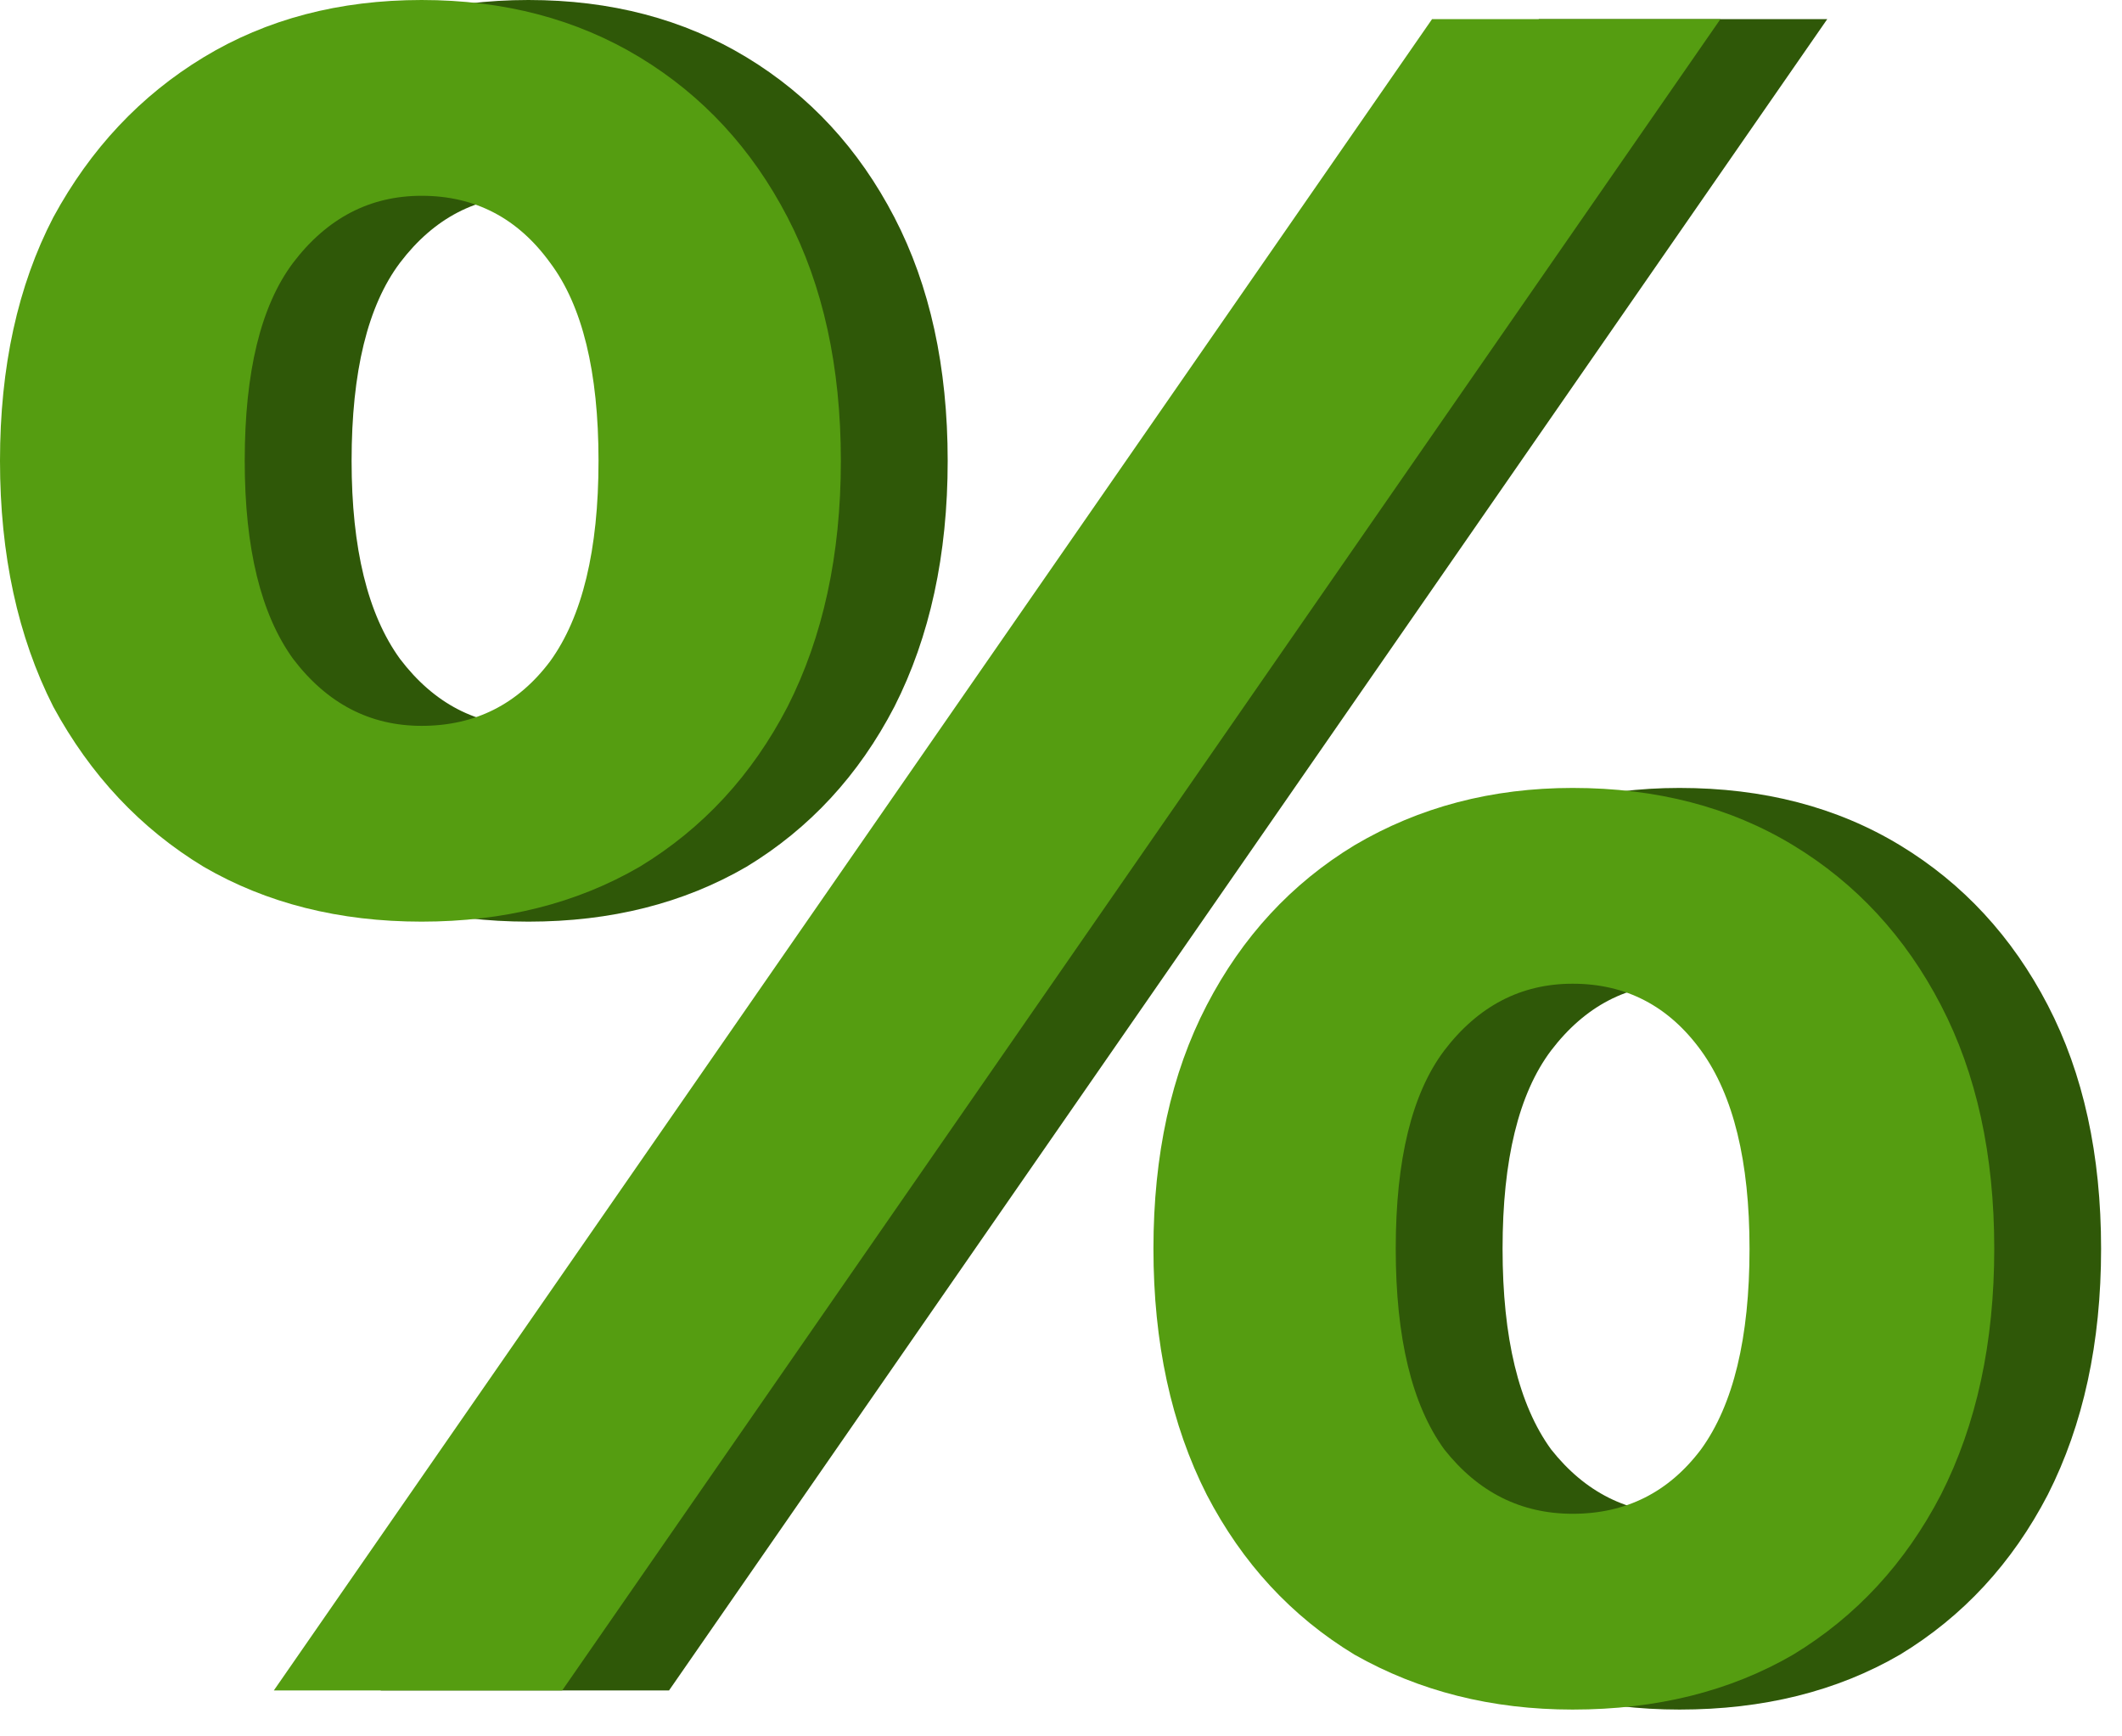
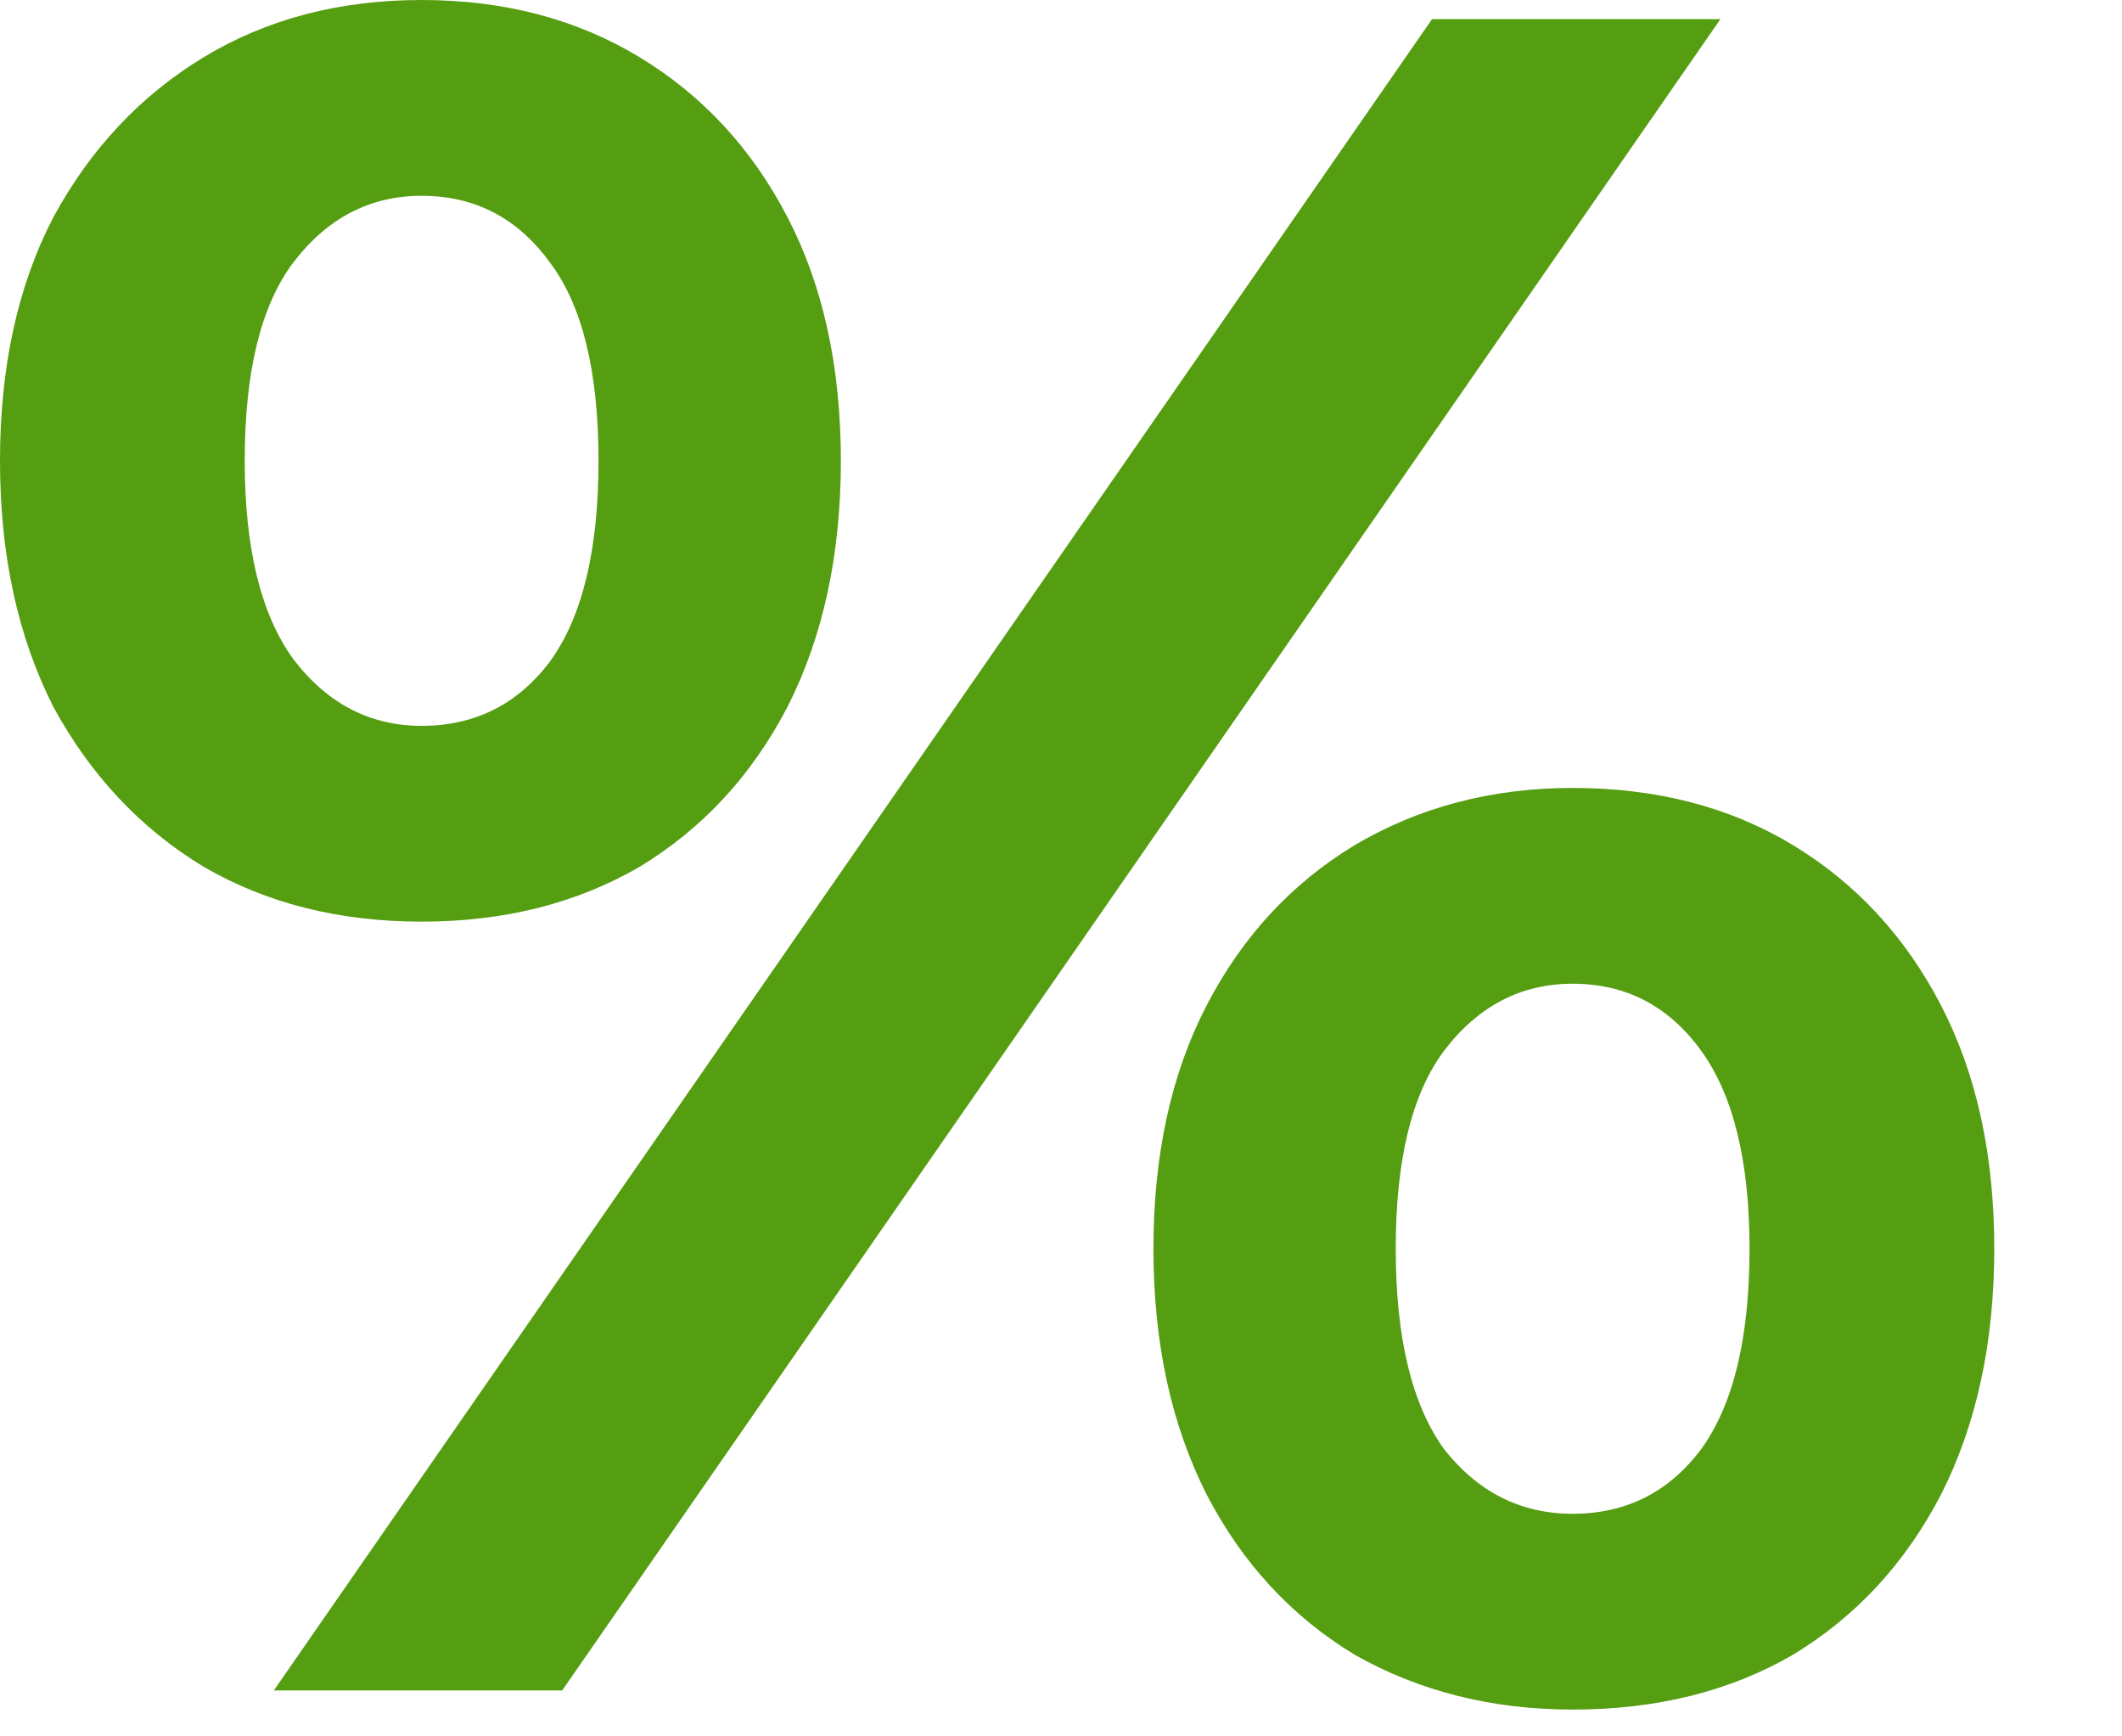
<svg xmlns="http://www.w3.org/2000/svg" width="55" height="45" viewBox="0 0 55 45" fill="none">
-   <path d="M9.866 43.81L39.887 0.495H47.361L17.34 43.81H9.866ZM13.697 23.885C11.562 23.885 9.678 23.411 8.045 22.462C6.412 21.472 5.114 20.09 4.151 18.316C3.23 16.501 2.769 14.376 2.769 11.943C2.769 9.509 3.23 7.405 4.151 5.631C5.114 3.857 6.412 2.475 8.045 1.485C9.678 0.495 11.562 0 13.697 0C15.833 0 17.717 0.495 19.35 1.485C20.983 2.475 22.26 3.857 23.181 5.631C24.102 7.405 24.563 9.509 24.563 11.943C24.563 14.376 24.102 16.501 23.181 18.316C22.26 20.09 20.983 21.472 19.35 22.462C17.717 23.411 15.833 23.885 13.697 23.885ZM13.697 18.811C15.079 18.811 16.189 18.254 17.026 17.14C17.863 15.985 18.282 14.253 18.282 11.943C18.282 9.632 17.863 7.92 17.026 6.807C16.189 5.652 15.079 5.074 13.697 5.074C12.357 5.074 11.248 5.652 10.369 6.807C9.531 7.92 9.113 9.632 9.113 11.943C9.113 14.211 9.531 15.923 10.369 17.078C11.248 18.233 12.357 18.811 13.697 18.811ZM43.53 44.305C41.437 44.305 39.552 43.831 37.878 42.882C36.245 41.892 34.968 40.51 34.047 38.736C33.125 36.921 32.665 34.796 32.665 32.362C32.665 29.929 33.125 27.825 34.047 26.051C34.968 24.277 36.245 22.895 37.878 21.905C39.552 20.915 41.437 20.42 43.53 20.42C45.707 20.42 47.612 20.915 49.245 21.905C50.878 22.895 52.156 24.277 53.077 26.051C53.998 27.825 54.458 29.929 54.458 32.362C54.458 34.796 53.998 36.921 53.077 38.736C52.156 40.51 50.878 41.892 49.245 42.882C47.612 43.831 45.707 44.305 43.53 44.305ZM43.53 39.231C44.912 39.231 46.021 38.674 46.859 37.56C47.696 36.405 48.115 34.673 48.115 32.362C48.115 30.094 47.696 28.382 46.859 27.227C46.021 26.072 44.912 25.494 43.53 25.494C42.19 25.494 41.081 26.072 40.201 27.227C39.364 28.34 38.945 30.052 38.945 32.362C38.945 34.673 39.364 36.405 40.201 37.56C41.081 38.674 42.19 39.231 43.53 39.231Z" fill="#2F5808" />
  <path d="M7.097 43.81L37.118 0.495H44.592L14.571 43.81H7.097ZM10.928 23.885C8.793 23.885 6.909 23.411 5.276 22.462C3.643 21.472 2.345 20.09 1.382 18.316C0.461 16.501 0 14.376 0 11.943C0 9.509 0.461 7.405 1.382 5.631C2.345 3.857 3.643 2.475 5.276 1.485C6.909 0.495 8.793 0 10.928 0C13.064 0 14.948 0.495 16.581 1.485C18.214 2.475 19.491 3.857 20.412 5.631C21.333 7.405 21.794 9.509 21.794 11.943C21.794 14.376 21.333 16.501 20.412 18.316C19.491 20.09 18.214 21.472 16.581 22.462C14.948 23.411 13.064 23.885 10.928 23.885ZM10.928 18.811C12.31 18.811 13.419 18.254 14.257 17.14C15.094 15.985 15.513 14.253 15.513 11.943C15.513 9.632 15.094 7.92 14.257 6.807C13.419 5.652 12.31 5.074 10.928 5.074C9.588 5.074 8.479 5.652 7.599 6.807C6.762 7.92 6.343 9.632 6.343 11.943C6.343 14.211 6.762 15.923 7.599 17.078C8.479 18.233 9.588 18.811 10.928 18.811ZM40.761 44.305C38.667 44.305 36.783 43.831 35.108 42.882C33.475 41.892 32.198 40.51 31.277 38.736C30.356 36.921 29.896 34.796 29.896 32.362C29.896 29.929 30.356 27.825 31.277 26.051C32.198 24.277 33.475 22.895 35.108 21.905C36.783 20.915 38.667 20.42 40.761 20.42C42.938 20.42 44.843 20.915 46.476 21.905C48.109 22.895 49.386 24.277 50.307 26.051C51.229 27.825 51.689 29.929 51.689 32.362C51.689 34.796 51.229 36.921 50.307 38.736C49.386 40.51 48.109 41.892 46.476 42.882C44.843 43.831 42.938 44.305 40.761 44.305ZM40.761 39.231C42.143 39.231 43.252 38.674 44.09 37.56C44.927 36.405 45.346 34.673 45.346 32.362C45.346 30.094 44.927 28.382 44.09 27.227C43.252 26.072 42.143 25.494 40.761 25.494C39.421 25.494 38.312 26.072 37.432 27.227C36.595 28.34 36.176 30.052 36.176 32.362C36.176 34.673 36.595 36.405 37.432 37.56C38.312 38.674 39.421 39.231 40.761 39.231Z" fill="#559D11" />
</svg>